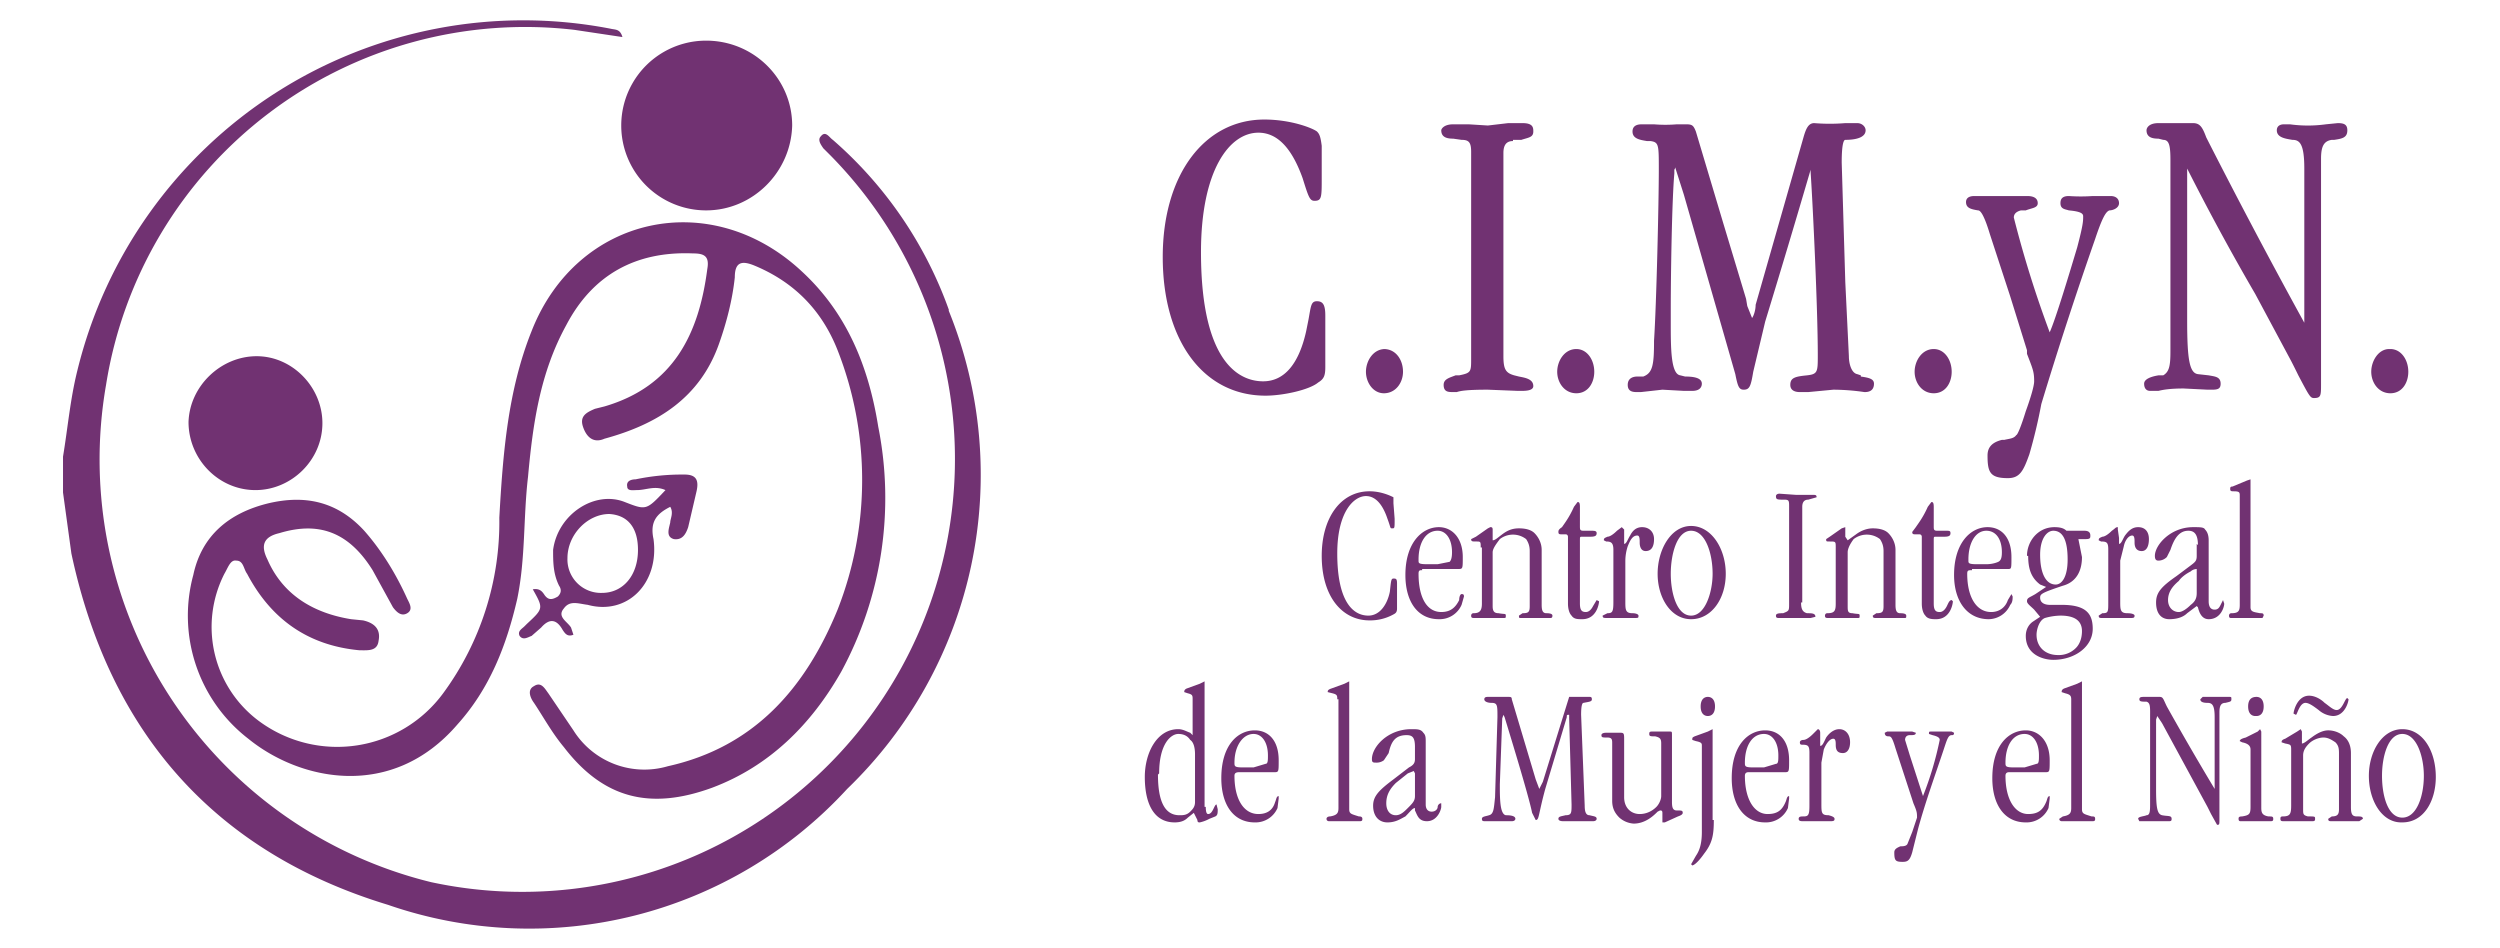
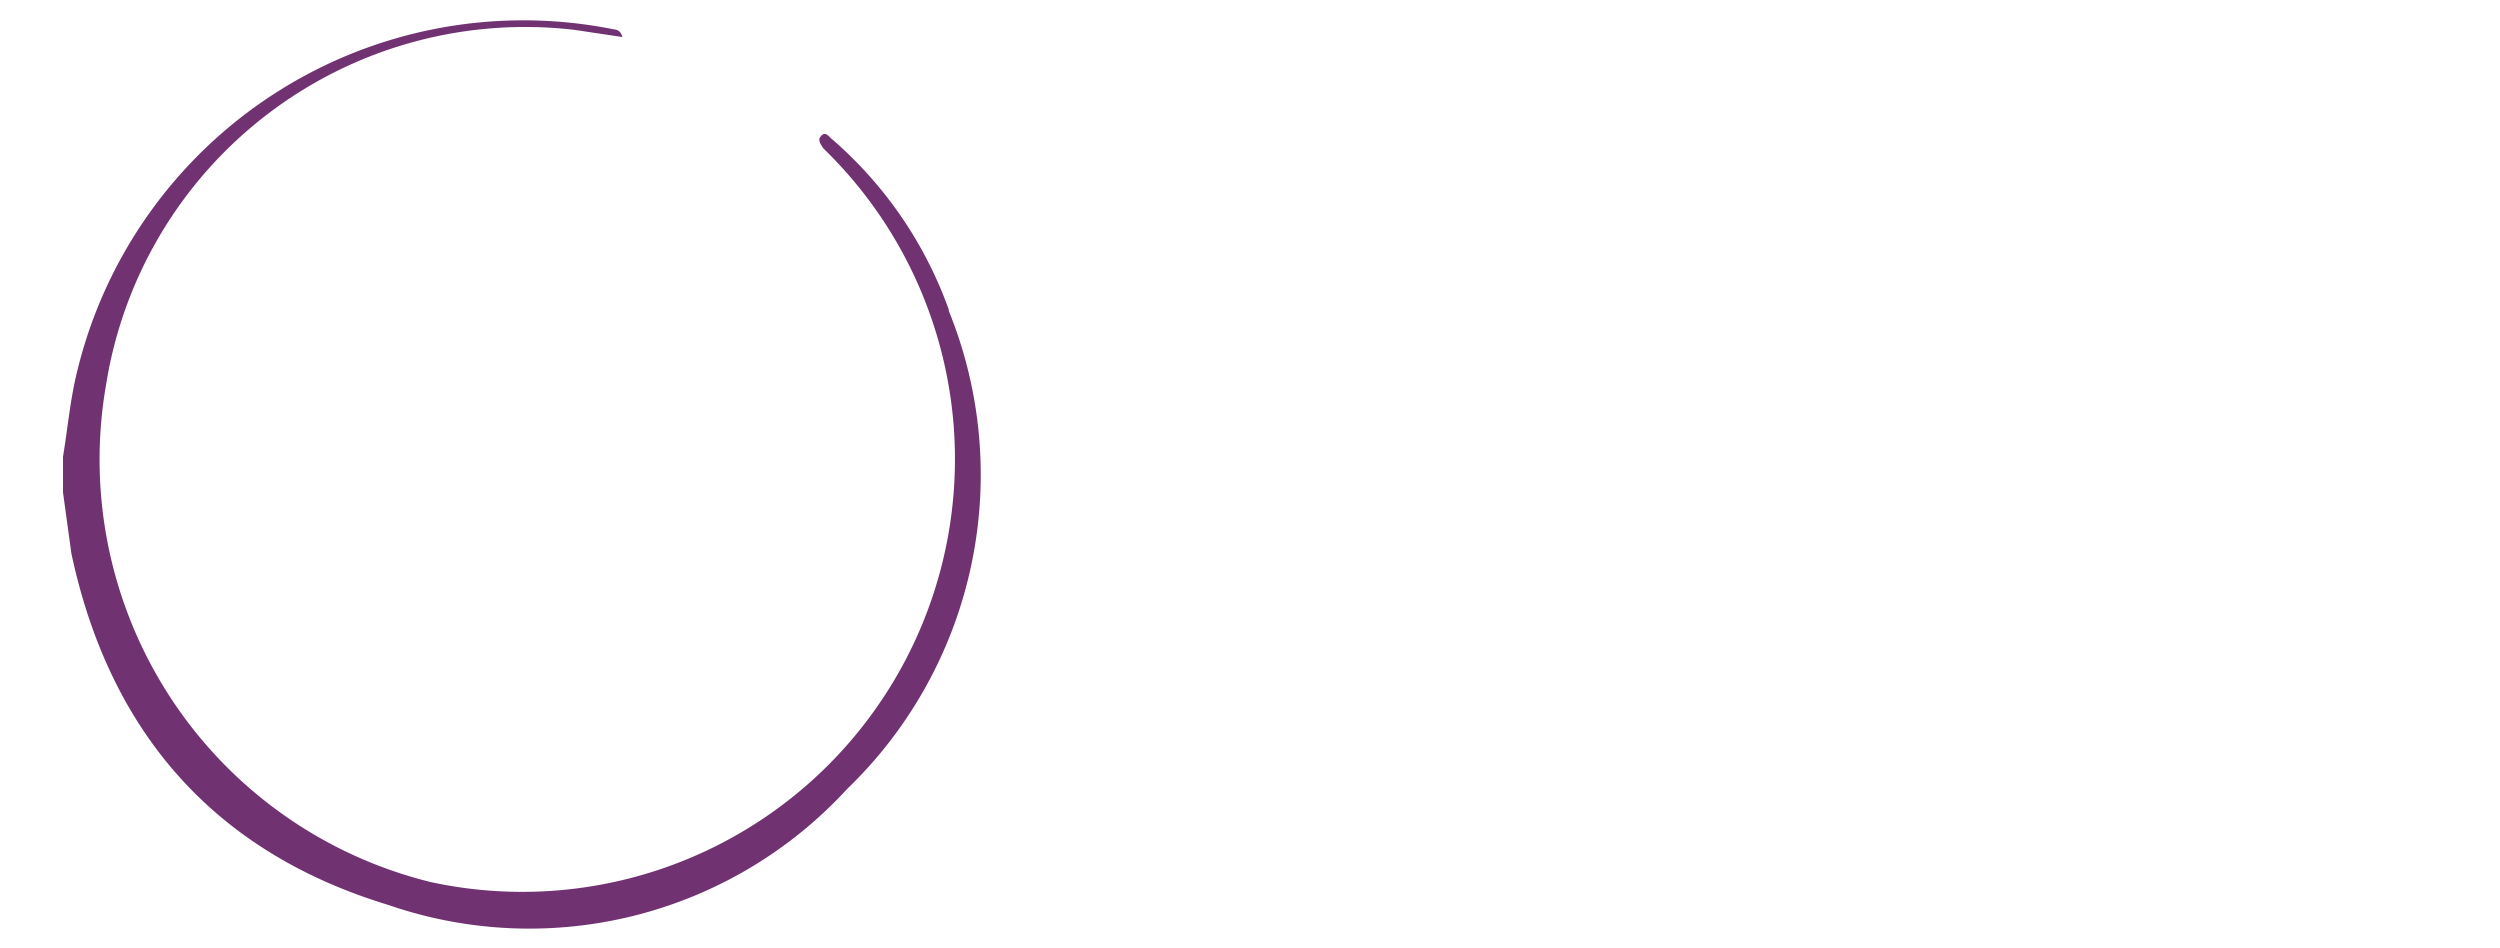
<svg xmlns="http://www.w3.org/2000/svg" width="240" height="91" viewBox="0 0 201.4 79.3">
  <g fill="#713272">
    <g fill-rule="evenodd" clip-rule="evenodd">
      <path d="M75.5 25.9a34 34 0 0 0-9.7-14.2c-.3-.2-.6-.8-1-.3-.3.3 0 .7.2 1l.6.6a36.2 36.2 0 0 1-33.4 60.8A36.4 36.4 0 0 1 5 32.2 35.5 35.5 0 0 1 44.2 2.5l4 .6c-.2-.7-.6-.6-1-.7A38.4 38.4 0 0 0 2.6 31c-.6 2.4-.8 4.8-1.2 7.2v3l.7 5.1c3.2 15 12 25 26.5 29.4A36.1 36.1 0 0 0 67 66a36.5 36.5 0 0 0 8.5-40z" />
-       <path d="M43.3 62.5c3.3 4.3 7.2 5.3 12.4 3.4 4.8-1.8 8.3-5.3 10.8-9.7a30.5 30.5 0 0 0 3.1-20.5c-.8-5-2.6-9.5-6.4-13-7.6-7.1-18.8-4.7-22.6 5-2 5-2.4 10.3-2.7 15.6A24.2 24.2 0 0 1 33.2 58a11 11 0 0 1-15.3 2.4 9.8 9.8 0 0 1-3-12.4c.3-.5.5-1.2 1-1.1.6 0 .6.7.9 1.1 2 3.8 5.1 6 9.4 6.4.7 0 1.5.1 1.6-.8.2-1-.4-1.5-1.3-1.7l-1-.1c-3.1-.5-5.7-2-7-5-.6-1.2-.3-1.9 1-2.2 3.3-1 5.8-.1 7.8 3.1l1.7 3.1c.3.4.7.8 1.2.5.5-.3.2-.8 0-1.2-.9-2-2.1-4-3.6-5.7-2.3-2.5-5-3-8-2.3-3.3.8-5.6 2.7-6.3 6a13 13 0 0 0 4.6 13.7c4.3 3.5 12 5.2 17.5-1.2 2.7-3 4.1-6.6 5-10.5.7-3.4.5-6.8.9-10.2.4-4.4 1-8.7 3.2-12.7 2.2-4.2 5.8-6.2 10.6-6 .9 0 1.4.2 1.2 1.3-.7 5.4-2.8 9.8-8.6 11.5l-.8.2c-.7.3-1.3.6-1 1.5.3.9.9 1.4 1.8 1 4.4-1.2 8-3.4 9.6-8 .6-1.7 1.1-3.6 1.3-5.5 0-1.3.6-1.4 1.6-1 3.4 1.4 5.7 3.8 7 7.1a29.7 29.7 0 0 1 0 21.7c-2.7 6.6-7 11.5-14.2 13.1a7 7 0 0 1-7.9-3L42 58c-.3-.4-.6-1-1.2-.6-.6.3-.3 1 0 1.4.8 1.2 1.5 2.5 2.5 3.7zm11.9-44.9c3.9 0 7.1-3.2 7.2-7.1 0-3.9-3.2-7.1-7.2-7.1a7.1 7.1 0 1 0 0 14.2z" />
-       <path d="M17.5 41c3 0 5.6-2.5 5.6-5.6 0-3-2.5-5.6-5.5-5.6s-5.6 2.5-5.7 5.5c0 3.1 2.5 5.7 5.6 5.7zm22.7 11.2l-.2.2c-.2.2-.6.4-.4.8.3.4.7.1 1 0l.8-.7c.7-.8 1.3-.7 1.8.2.2.3.4.6.9.4l-.2-.6c-.3-.5-1.2-.9-.6-1.6.5-.7 1.2-.4 2-.3 3.3.9 6-1.8 5.5-5.5-.3-1.4.2-2.1 1.4-2.7.3.5 0 1 0 1.3-.1.5-.4 1.2.3 1.4.7.1 1-.4 1.2-1l.7-3c.2-.9 0-1.4-1-1.4a19 19 0 0 0-4.1.4c-.3 0-.8.1-.7.6 0 .4.5.3.8.3.8 0 1.5-.4 2.4 0-1.6 1.7-1.6 1.7-3.4 1-2.5-1-5.6 1-6 4 0 1 0 2 .5 3 .2.3.2.6-.1.9-.5.3-.8.3-1.1-.1-.2-.3-.4-.6-1-.5.9 1.6.9 1.6-.5 2.9zm6.9-9.2c1.6.1 2.4 1.2 2.4 3 0 2.2-1.3 3.6-3 3.6a2.8 2.8 0 0 1-2.9-2.9c0-2 1.7-3.7 3.5-3.7z" />
    </g>
-     <path d="M106.3 25.2c-.5 0-.5.4-.7 1.5l-.2 1c-.6 2.7-1.8 4.2-3.6 4.2-1.6 0-5.2-1-5.2-10.8 0-6.9 2.4-10 4.8-10 1.6 0 2.8 1.3 3.7 3.8.5 1.6.6 1.9 1 1.9.6 0 .6-.3.6-1.9v-2.7c-.1-.8-.2-1-.4-1.2-.4-.3-2.2-1-4.4-1-5 0-8.5 4.6-8.5 11.5 0 7 3.4 11.6 8.6 11.6 1.5 0 3.7-.5 4.4-1.1.5-.3.6-.6.6-1.3v-4.3c0-.9-.2-1.2-.7-1.2zm5.7 4c-1 0-1.6 1-1.6 1.9 0 .9.6 1.8 1.5 1.8 1 0 1.6-.9 1.6-1.8 0-1-.6-1.9-1.6-1.9zm10.7-17.5h.7c.6-.2 1-.2 1-.7 0-.3 0-.7-.9-.7h-1.2l-1.7.2-1.6-.1h-1.3c-.8 0-1 .4-1 .5 0 .6.5.7 1 .7l.7.1c.6 0 .8.2.8 1V30c0 1.1 0 1.2-1 1.4h-.3c-.5.2-1 .3-1 .8 0 .6.4.6.8.6h.3c.3-.1.8-.2 2.6-.2l2.5.1h.3c.3 0 1 0 1-.4 0-.6-.7-.7-1.2-.8l-.4-.1c-.7-.2-.9-.5-.9-1.6v-17c0-.6.2-1 .8-1zm5.3 17.5c-1 0-1.6 1-1.6 1.9 0 .9.6 1.8 1.6 1.8s1.5-.9 1.5-1.8c0-1-.6-1.9-1.5-1.9zm23.8 2.2l-.3-.1c-.5-.1-.7-.9-.7-1.5l-.3-6.2-.3-10c0-1.7.2-1.9.3-1.9.9 0 1.7-.2 1.7-.8 0-.3-.3-.6-.7-.6h-1a16 16 0 0 1-2.6 0c-.5 0-.7.5-.9 1.2l-4 14c0 .5-.2 1-.3 1.1l-.4-1-.1-.6-1.9-6.3L138 11c-.2-.5-.3-.6-.8-.6h-.8a11.5 11.5 0 0 1-1.9 0h-1c-.2 0-.8 0-.8.6s.6.7 1.2.8h.3c.7.1.7.3.7 2.4 0 2.7-.2 11.3-.4 14.3 0 2-.1 2.7-.9 3h-.5c-.3 0-.8.1-.8.7s.5.6.8.6h.3l1.8-.2 1.8.1h.7c.7 0 .8-.4.8-.6 0-.5-.7-.6-1.4-.6l-.4-.1c-.8-.1-.8-2.3-.8-4.4v-1c0-3.2.1-9.3.3-11.5v-.3l.1-.2v.1l.7 2.2 4.3 15c.2 1 .3 1.3.7 1.3.5 0 .6-.3.8-1.5l1-4.2a1120 1120 0 0 0 3.8-12.7v.2c.2 3 .6 11.5.6 15.3 0 1.4 0 1.6-.9 1.7-1 .1-1.4.2-1.4.8 0 .4.3.6.8.6h.7l2.1-.2a18.3 18.3 0 0 1 2.6.2c.2 0 .8 0 .8-.7 0-.4-.4-.5-1.1-.6zm6.1-2.2c-1 0-1.6 1-1.6 1.9 0 .9.6 1.8 1.6 1.8s1.5-.9 1.5-1.8c0-1-.6-1.9-1.5-1.9zm14.8-12.8h-1.5a14.6 14.6 0 0 1-2 0c-.6 0-.7.3-.7.6 0 .5.4.5.7.6 1.1.1 1.2.3 1.2.5 0 .4 0 .7-.5 2.6-.6 2-1.8 6-2.3 7.1a91.5 91.5 0 0 1-3-9.6c0-.3.2-.5.6-.6h.4c.5-.2 1-.2 1-.6 0-.6-.7-.6-.9-.6h-4.4c-.6 0-.7.3-.7.5 0 .5.4.6 1 .7.1 0 .4 0 1 2l1.7 5.2 1.4 4.5v.3c.5 1.3.6 1.5.6 2.3 0 .4-.3 1.4-.7 2.5-.4 1.3-.7 2-.8 2-.2.3-.6.3-1 .4h-.2c-.8.2-1.2.6-1.2 1.3 0 1.4.2 1.9 1.7 1.9 1 0 1.3-.6 1.8-2a44.5 44.5 0 0 0 1-4.2 343 343 0 0 1 4.5-13.8c.6-1.8.9-2.3 1.2-2.4.3 0 .8-.2.8-.6 0-.4-.3-.6-.7-.6zm19-6.1l-1 .1a11 11 0 0 1-3 0h-.5c-.4 0-.6.2-.6.5 0 .6.7.7 1.3.8.6 0 1 .3 1 2.4V27a547 547 0 0 1-8.2-15.5c-.3-.8-.5-1.2-1.1-1.2h-2.9c-.8 0-1 .4-1 .6 0 .6.5.7 1 .7l.4.1c.5 0 .6.5.6 1.7v16c0 1.2-.1 1.7-.6 2h-.4c-.6.1-1.2.3-1.2.7 0 .4.2.6.5.6h.7c.4-.1 1-.2 2.1-.2l2 .1h.4c.5 0 .7-.1.7-.5 0-.6-.5-.6-1-.7l-.9-.1c-.7-.1-.9-1.2-.9-4.5V14.1a203.3 203.3 0 0 0 5.7 10.5l3 5.6a58.2 58.2 0 0 1 .6 1.2c.9 1.7 1 1.9 1.3 1.9.6 0 .6-.2.6-1.2V13.3c0-1 .2-1.5.9-1.6h.2c.7-.1 1.1-.2 1.1-.8 0-.5-.3-.6-.8-.6zm4.3 18.9c-.9 0-1.5 1-1.5 1.9 0 .9.6 1.8 1.6 1.8s1.5-.9 1.5-1.8c0-1-.6-1.9-1.5-1.9zm-83 21.7c0 .3-.1.4-.3.5a4 4 0 0 1-2 .5c-2.3 0-4-2-4-5.4 0-3.2 1.6-5.4 4-5.4 1 0 1.8.4 2 .5v.5l.1 1.3c0 .8 0 .8-.2.8s-.1 0-.4-.8c-.4-1.2-1-1.9-1.8-1.9-1 0-2.4 1.3-2.4 4.8 0 4 1.3 5.2 2.6 5.2 1 0 1.6-1 1.8-2 .1-.9.1-1.1.3-1.1.2 0 .3 0 .3.4V51zm2.1-3.2c-.2 0-.3 0-.3.3 0 2 .7 3.2 1.9 3.2.8 0 1.2-.4 1.5-1 0-.3.1-.5.2-.5s.2 0 .2.2l-.2.7a2 2 0 0 1-1.9 1.2c-1.8 0-2.8-1.5-2.8-3.7 0-2.7 1.4-4 2.8-4 1.1 0 2 .9 2 2.5 0 1 0 1-.4 1h-3zm-.3-.8c0 .2 0 .3.7.3h.9l1-.2c.1-.1.2-.3.2-.8 0-1.1-.5-1.8-1.2-1.8-1 0-1.6 1-1.6 2.4zm5.2-1.1c0-.5 0-.5-.4-.5-.3 0-.4 0-.4-.2l.4-.2 1-.7.2-.1c.1 0 .2 0 .2.2v.9c.2 0 .4-.2.8-.5s.8-.5 1.4-.5c.5 0 1 .1 1.3.4.3.3.6.8.6 1.4v4.6c0 .5.1.7.4.7.4 0 .5.1.5.2 0 .2-.1.2-.2.2h-2.4c-.2 0-.2 0-.2-.2l.3-.2c.5 0 .6-.1.6-.6v-4.6c0-.4-.1-.7-.3-1a1.8 1.8 0 0 0-2.2 0c-.3.4-.6.8-.6 1.1v4.5c0 .4.1.6.5.6.5.1.6 0 .6.2s0 .2-.2.2h-2.4c-.2 0-.3 0-.3-.2 0 0 0-.2.2-.2.5 0 .7-.2.7-.8v-4.7zm8.3 4.7c0 .6.2.7.5.7s.5-.3.6-.5l.3-.5.2.1c0 .2-.2 1.5-1.4 1.5-.4 0-.7 0-.9-.3-.2-.2-.3-.6-.3-1v-5.6s0-.2-.2-.2h-.3c-.2 0-.3 0-.3-.2 0-.1 0-.2.3-.4.2-.3.6-.8 1-1.7l.3-.4c.1 0 .2 0 .2.4V44c0 .3 0 .4.3.4h.6c.3 0 .5 0 .5.2s-.1.3-.5.3h-.7c-.2 0-.2 0-.2.3v5.4zm2.8-4.5c0-.6-.2-.7-.6-.7l-.2-.1c0-.2.1-.2.3-.3.2 0 .5-.2.8-.5l.4-.3.2.2v1.2c.2 0 .3-.4.5-.7.2-.4.5-.7 1-.7.6 0 1 .4 1 1s-.2 1-.7 1c-.4 0-.5-.4-.5-.7 0-.3 0-.6-.2-.6-.4 0-.6.4-.8.9a4 4 0 0 0-.2 1.2v3.4c0 .7 0 1 .6 1 .3 0 .5.1.5.2 0 .2 0 .2-.4.2h-2.2c-.3 0-.4 0-.4-.2l.4-.2c.4 0 .5-.1.5-.9V46zm6.5 5.8c-1.7 0-2.8-1.8-2.8-3.8s1.1-4 2.8-4 2.9 1.9 2.9 4-1.2 3.8-2.9 3.8zm0-.3c1.2 0 1.8-2 1.8-3.5 0-1.7-.6-3.6-1.8-3.6-1.2 0-1.7 2-1.7 3.6s.5 3.5 1.7 3.5zm9.2-1.1c0 .5.1.8.5.9.4 0 .7 0 .7.3l-.4.1H145c-.2 0-.3 0-.3-.2s.3-.2.6-.2c.5-.2.5-.2.5-.8v-8.1c0-.5 0-.6-.4-.6-.6 0-.7 0-.7-.3 0 0 0-.2.3-.2l1.4.1h1.4c.2 0 .3 0 .3.2l-.7.2c-.4 0-.5.3-.5.6v8zm2.9-4.6c0-.5 0-.5-.5-.5-.3 0-.3 0-.3-.2l.3-.2 1-.7.3-.1v.8l.2.3.7-.5c.4-.3.9-.5 1.4-.5.5 0 1 .1 1.3.4.3.3.6.8.6 1.4v4.6c0 .5.1.7.4.7.4 0 .5.1.5.2 0 .2 0 .2-.2.2h-2.3c-.2 0-.3 0-.3-.2l.3-.2c.5 0 .6-.1.6-.6v-4.6c0-.4-.1-.7-.3-1a1.8 1.8 0 0 0-2.2 0c-.3.4-.5.8-.5 1.1v4.5c0 .4 0 .6.4.6.5.1.6 0 .6.2s0 .2-.2.2h-2.4c-.2 0-.3 0-.3-.2 0 0 0-.2.2-.2.6 0 .7-.2.7-.8v-4.7zm8.2 4.7c0 .6.2.7.5.7s.5-.3.6-.5c.1-.2.2-.5.4-.5l.1.1c0 .2-.2 1.5-1.4 1.5-.3 0-.7 0-.9-.3-.2-.2-.3-.6-.3-1v-5.6s0-.2-.2-.2h-.3c-.2 0-.3 0-.3-.2l.3-.4c.2-.3.6-.8 1-1.7l.3-.4c.1 0 .2 0 .2.4V44c0 .3 0 .4.3.4h.7c.3 0 .4 0 .4.2s-.1.3-.5.3h-.7c-.2 0-.2 0-.2.3v5.4zm3.2-2.8c-.3 0-.4 0-.4.3 0 2 .8 3.2 2 3.2.7 0 1.2-.4 1.4-1l.3-.5.1.2c0 .2 0 .5-.2.7a2 2 0 0 1-1.8 1.2c-1.8 0-2.9-1.5-2.9-3.7 0-2.7 1.4-4 2.8-4 1.2 0 2 .9 2 2.5 0 1 0 1-.3 1h-3zm-.3-.8c0 .2 0 .3.7.3h.8c.6 0 1-.2 1-.2.2-.1.3-.3.3-.8 0-1.1-.5-1.8-1.3-1.8-.9 0-1.5 1-1.5 2.4zm4.9-.4c0-1.2.9-2.4 2.3-2.4.5 0 .8.1 1 .3h1.5c.3 0 .5.1.5.4 0 .2 0 .3-.4.3h-.6l.1.5.2 1c0 1.2-.5 2.1-1.6 2.4-1.8.6-1.9.7-1.9 1 0 .5.5.6.8.6h1c2 0 2.6.7 2.6 2 0 1.5-1.5 2.6-3.3 2.6-.8 0-2.3-.4-2.3-2 0-.6.3-1 .6-1.2l.6-.4-.5-.6c-.3-.3-.6-.5-.6-.7 0-.3.2-.3.7-.6l.9-.6-.5-.2c-.8-.6-1-1.4-1-2.4zm2.6 8.3a2 2 0 0 0 1.5-.6c.3-.3.5-.8.5-1.4 0-1-.8-1.3-1.8-1.3a5 5 0 0 0-1.3.2c-.5.2-.7 1-.7 1.4 0 1 .7 1.7 1.8 1.7zm-.2-5.9c.5 0 1-.6 1-2.1 0-1.6-.4-2.4-1.2-2.4-.5 0-1.1.6-1.1 2 0 1.6.5 2.5 1.3 2.5zm4.4-2.9c0-.6-.1-.7-.6-.7l-.2-.1c0-.2.1-.2.3-.3.2 0 .5-.2.8-.5.3-.2.3-.3.5-.3v.2l.1.7v.5c.2 0 .3-.4.5-.7.3-.4.6-.7 1.1-.7.6 0 .9.4.9 1s-.2 1-.6 1c-.5 0-.6-.4-.6-.7 0-.3 0-.6-.2-.6-.3 0-.6.4-.7.9l-.3 1.2v3.4c0 .7 0 1 .6 1 .4 0 .6.1.6.2 0 .2-.1.2-.4.2H172c-.2 0-.3 0-.3-.2l.3-.2c.5 0 .5-.1.5-.9V46zm7.5-.4c0-.9-.3-1.2-.8-1.2-.8 0-1.2.7-1.5 1.6l-.3.6a1 1 0 0 1-.7.3c-.2 0-.3-.1-.3-.4 0-.9 1.3-2.4 3.2-2.4.6 0 .9 0 1 .2.2.2.3.5.3.9v5.1c0 .5.2.7.5.7s.4-.2.5-.4l.2-.4.1.3c0 .3-.3 1.3-1.3 1.3-.6 0-.8-.6-.9-1l-.1-.1-.8.6c-.3.3-.8.5-1.5.5-.6 0-1.1-.4-1.1-1.4 0-.8.4-1.3 1.7-2.2l1.2-.9c.4-.3.5-.4.5-.8v-1zm-2.5 4.6c0 .6.4 1 .9 1 .3 0 .7-.3 1-.6.4-.3.5-.6.5-1v-2s-.3 0-.5.2c-.4.2-.8.5-1 .8-.6.5-.9 1-.9 1.6zm6-8.7c0-.3 0-.4-.5-.4-.2 0-.3 0-.3-.2 0-.1 0-.2.2-.2l1.2-.5.3-.1v10.7c0 .4.3.4.8.5.2 0 .3 0 .3.2l-.1.2h-2.6c-.1 0-.2 0-.2-.2 0 0 0-.2.2-.2.6 0 .7-.2.7-.7v-9.1zM97 67.5c0 .5.1.6.2.6.4 0 .5-.8.7-.8l.1.4c0 .3 0 .5-.2.6l-.5.2a3 3 0 0 1-.8.3c-.1 0-.2 0-.2-.2L96 68l-.5.4c-.2.2-.5.4-1.1.4-1.7 0-2.5-1.5-2.5-3.8 0-2 1-4 2.8-4 .4 0 .7.2 1 .3l.2.2v-3c0-.3 0-.4-.4-.5l-.3-.1c0-.1 0-.2.2-.3l1.1-.4.4-.2v10.5zm-4-2.7c0 2.3.6 3.4 1.8 3.4.3 0 .6 0 .9-.3.2-.2.4-.4.4-.8v-4c0-.5-.1-1-.4-1.2-.2-.3-.5-.5-1-.5-.6 0-1.6.8-1.6 3.3zm6.8-.2c-.3 0-.4.1-.4.3 0 2 .8 3.2 2 3.2.7 0 1.2-.3 1.4-1 .1-.2.1-.5.3-.5v.2l-.1.8a2 2 0 0 1-1.9 1.2c-1.8 0-2.8-1.5-2.8-3.7 0-2.8 1.4-4 2.8-4 1.2 0 2 .9 2 2.5 0 1 0 1-.4 1h-3zm-.4-.8c0 .3 0 .4.7.4h.9l1-.3c.2 0 .2-.3.2-.7 0-1.1-.5-1.8-1.2-1.8-.9 0-1.6 1-1.6 2.4zm8.6-5.3c0-.3 0-.4-.4-.5l-.4-.1c0-.1 0-.2.3-.3l1.1-.4.4-.2v10.7c0 .4.2.4.8.6.1 0 .3 0 .3.2 0 .1 0 .2-.2.2h-2.6s-.2 0-.2-.2c0-.1.1-.2.3-.2.6-.1.7-.3.7-.7v-9.1zm6.5 4c0-.8-.2-1-.7-1-1 0-1.3.6-1.5 1.5l-.4.6a1 1 0 0 1-.6.2c-.3 0-.4 0-.4-.3 0-1 1.3-2.5 3.3-2.5.5 0 .8 0 1 .3.2.2.2.4.2.8v5.2c0 .4.2.6.5.6s.5-.2.5-.4c0-.1.1-.3.3-.3v.3c0 .2-.3 1.2-1.2 1.2-.7 0-.8-.5-1-.9v-.2c-.2 0-.4.3-.8.7-.4.2-.8.5-1.5.5s-1.2-.5-1.2-1.4c0-.8.5-1.3 1.7-2.2l1.3-1c.4-.2.5-.4.5-.7v-1zm-2.4 4.7c0 .6.3 1 .8 1 .4 0 .7-.3 1-.6.4-.4.6-.6.6-1v-1.9l-.1-.2-.5.2-1 .8c-.5.5-.8 1-.8 1.7zm14.4 1.3c0-.2.2-.2.6-.3.5 0 .5-.2.5-.9l-.2-7.2v-.3c-.2 0-.2 0-.2.2l-1.8 6c-.6 2.2-.5 2.6-.8 2.6l-.3-.6c-.3-1.5-2-7-2.3-8l-.1-.2-.1.3-.2 5.5c0 1.2 0 2.5.5 2.6.2 0 .8 0 .8.3 0 0 0 .2-.3.2h-2.2c-.2 0-.3 0-.3-.2s.3-.2.6-.3c.4-.1.4-.6.5-1.5l.2-6.7c0-1 0-1.2-.5-1.2-.3 0-.6-.1-.6-.3 0-.2.2-.2.3-.2h1.7c.2 0 .3 0 .3.2l2 6.7.3.8.3-.6a7265.8 7265.8 0 0 1 2.2-7.1h1.7c.1 0 .2 0 .2.2s-.2.2-.7.3c-.1 0-.2.2-.2 1l.3 7.6c0 .5.1.8.4.8.4.1.6.1.6.3 0 .1-.1.2-.3.2h-2.5c-.3 0-.4-.1-.4-.2zm5.5-1.8c0 .9.6 1.4 1.3 1.4.5 0 1-.2 1.4-.6.2-.2.4-.6.4-.9v-4.4c0-.4-.1-.5-.5-.6-.4 0-.5 0-.5-.2 0-.1 0-.2.2-.2h1.5c.2 0 .2 0 .2.3v5.6c0 .5.1.7.4.7.4 0 .5 0 .5.2 0 .1-.1.2-.4.3l-1.1.5h-.2V68c0-.2-.1-.2-.2-.2l-.2.1c-.3.3-1 1-2 1a2 2 0 0 1-1.2-.5c-.3-.3-.6-.7-.6-1.4v-4.8c0-.3 0-.5-.4-.5s-.5 0-.5-.2c0-.1.1-.2.4-.2h1.2c.3 0 .3.1.3.6v5zm7.5 1.9c0 1.2-.1 1.9-.8 2.8-.7 1-1 1-1 1l-.1-.1.4-.7c.2-.3.5-.8.5-2v-7.2c0-.2 0-.3-.5-.4l-.3-.1c0-.2 0-.2.2-.3l1.1-.4.4-.2v7.6zm-.5-8.7c-.3 0-.6-.2-.6-.8 0-.6.3-.8.6-.8s.6.2.6.8c0 .6-.3.8-.6.8zm3.4 4.7c-.2 0-.3.1-.3.3 0 2 .8 3.2 1.9 3.2.8 0 1.2-.3 1.5-1 .1-.2.1-.5.3-.5v.2l-.1.8a2 2 0 0 1-1.9 1.2c-1.8 0-2.8-1.5-2.8-3.7 0-2.8 1.4-4 2.8-4 1.2 0 2 .9 2 2.5 0 1 0 1-.4 1h-3zm-.3-.8c0 .3 0 .4.7.4h.9l1-.3c.2 0 .2-.3.2-.7 0-1.1-.5-1.8-1.2-1.8-1 0-1.6 1-1.6 2.4zm5.4-.8c0-.6-.1-.7-.6-.7-.1 0-.2 0-.2-.2 0-.1.1-.2.3-.2.2 0 .5-.2.8-.5l.4-.4c.1 0 .2.1.2.3v1.1c.2 0 .3-.3.5-.7.2-.3.6-.7 1.1-.7.5 0 .9.4.9 1.1 0 .5-.2.9-.6.9-.5 0-.6-.3-.6-.7 0-.2 0-.5-.2-.5-.3 0-.6.4-.8.9l-.2 1.1v3.4c0 .8 0 1 .6 1 .4.1.5.2.5.3 0 .1 0 .2-.3.2H147c-.2 0-.4 0-.4-.2s.2-.2.4-.2c.4 0 .5-.1.5-.9V63zm7.1 8.3c0-.3.3-.4.5-.5.2 0 .5 0 .6-.2l.4-1 .4-1.2c0-.4 0-.5-.3-1.2l-1.5-4.6c-.3-1-.4-1-.6-1-.2 0-.3-.1-.3-.3l.2-.1h2.1l.3.1c0 .2-.2.2-.5.2s-.4.2-.4.4l.4 1.3 1.1 3.4a28.2 28.2 0 0 0 1.4-4.7c0-.2-.2-.3-.6-.4l-.3-.1c0-.2 0-.2.2-.2h1.7l.2.1c0 .2-.1.2-.2.2-.3 0-.4.4-.7 1.3-.7 2.1-1.5 4.3-2.1 6.5l-.5 2c-.2.7-.4.8-.8.8-.6 0-.7-.1-.7-.8zm9.6-6.7c-.2 0-.3.1-.3.3 0 2 .8 3.2 1.9 3.2.8 0 1.2-.3 1.5-1 .1-.2.1-.5.3-.5v.2l-.1.8a2 2 0 0 1-1.9 1.2c-1.8 0-2.8-1.5-2.8-3.7 0-2.8 1.4-4 2.8-4 1.1 0 2 .9 2 2.5 0 1 0 1-.4 1h-3zm-.3-.8c0 .3 0 .4.7.4h.9l1-.3c.2 0 .2-.3.2-.7 0-1.1-.5-1.8-1.2-1.8-1 0-1.6 1-1.6 2.4zm5.5-5.3c0-.3-.1-.4-.5-.5l-.3-.1c0-.1 0-.2.2-.3l1.1-.4.4-.2v10.7c0 .4.2.4.8.6.2 0 .3 0 .3.2 0 .1 0 .2-.2.2h-2.6s-.2 0-.2-.2l.3-.2c.6-.1.7-.3.7-.7v-9.1zm6.6 1.2c0-.6 0-.9-.3-1-.4 0-.6 0-.6-.2s.2-.2.4-.2h1.3c.3 0 .3.2.6.8a251 251 0 0 0 4 6.9v-6c0-1-.2-1.2-.6-1.2-.4 0-.6-.1-.6-.3l.2-.2h2.2c.2 0 .2 0 .2.2s-.1.2-.5.3c-.4 0-.5.3-.5.8v8.9c0 .5 0 .5-.2.5l-.5-.9-.3-.6-3.8-7-.4-.6-.1.3V66c0 1.6.1 2.1.5 2.2.5.1.8 0 .8.3 0 .1 0 .2-.2.2h-2.5l-.1-.2c0-.2.5-.2.7-.3.3 0 .3-.4.3-1v-7.5zm8.4 3c0-.3-.2-.5-.7-.6l-.2-.1c0-.1.1-.2.5-.3l1-.5.2-.2.1.2v6.3c0 .4 0 .7.6.8.3 0 .4 0 .4.2 0 .1 0 .2-.2.2h-2.5c-.1 0-.2 0-.2-.2 0-.1 0-.2.3-.2.6-.1.7-.2.7-.8v-4.8zm.4-2.8c-.3 0-.6-.2-.6-.8 0-.6.3-.8.7-.8.3 0 .6.2.6.8 0 .6-.3.8-.6.8zm3 2.9c0-.5 0-.5-.5-.6l-.3-.1c0-.1 0-.2.3-.3l1-.6.3-.2.1.2v1c.2 0 .5-.3.8-.5.4-.3.9-.6 1.4-.6.5 0 1 .2 1.3.5.4.3.6.8.6 1.4v4.5c0 .6.1.8.5.8.3 0 .5 0 .5.2l-.3.2h-2.3c-.2 0-.3 0-.3-.2l.3-.2c.5 0 .6-.2.6-.6v-4.6c0-.4 0-.7-.3-1-.3-.2-.6-.4-1-.4s-.9.2-1.2.5c-.3.3-.5.6-.5 1v4.5c0 .4 0 .5.4.6.6 0 .6 0 .6.2 0 .1 0 .2-.2.2h-2.4c-.2 0-.3 0-.3-.2 0-.1 0-.2.2-.2.6 0 .7-.2.7-.9v-4.6zm3.5-2.9a2 2 0 0 1-1.2-.5c-.4-.3-.8-.6-1.1-.6-.5 0-.7 1-.8 1l-.2-.1c0-.2.3-1.5 1.3-1.5.5 0 1 .3 1.3.6.3.2.7.6 1 .6.5 0 .7-1 .9-1l.1.1c0 .2-.3 1.4-1.3 1.4zm5.7 8.9c-1.6 0-2.7-1.8-2.7-3.9 0-2 1.1-3.9 2.8-3.9 1.7 0 2.8 1.8 2.8 4 0 2-1 3.8-2.8 3.8zm.1-.4c1.2 0 1.8-1.8 1.8-3.5 0-1.6-.6-3.5-1.8-3.5-1.2 0-1.7 1.9-1.7 3.5 0 1.7.5 3.5 1.7 3.5z" />
  </g>
</svg>